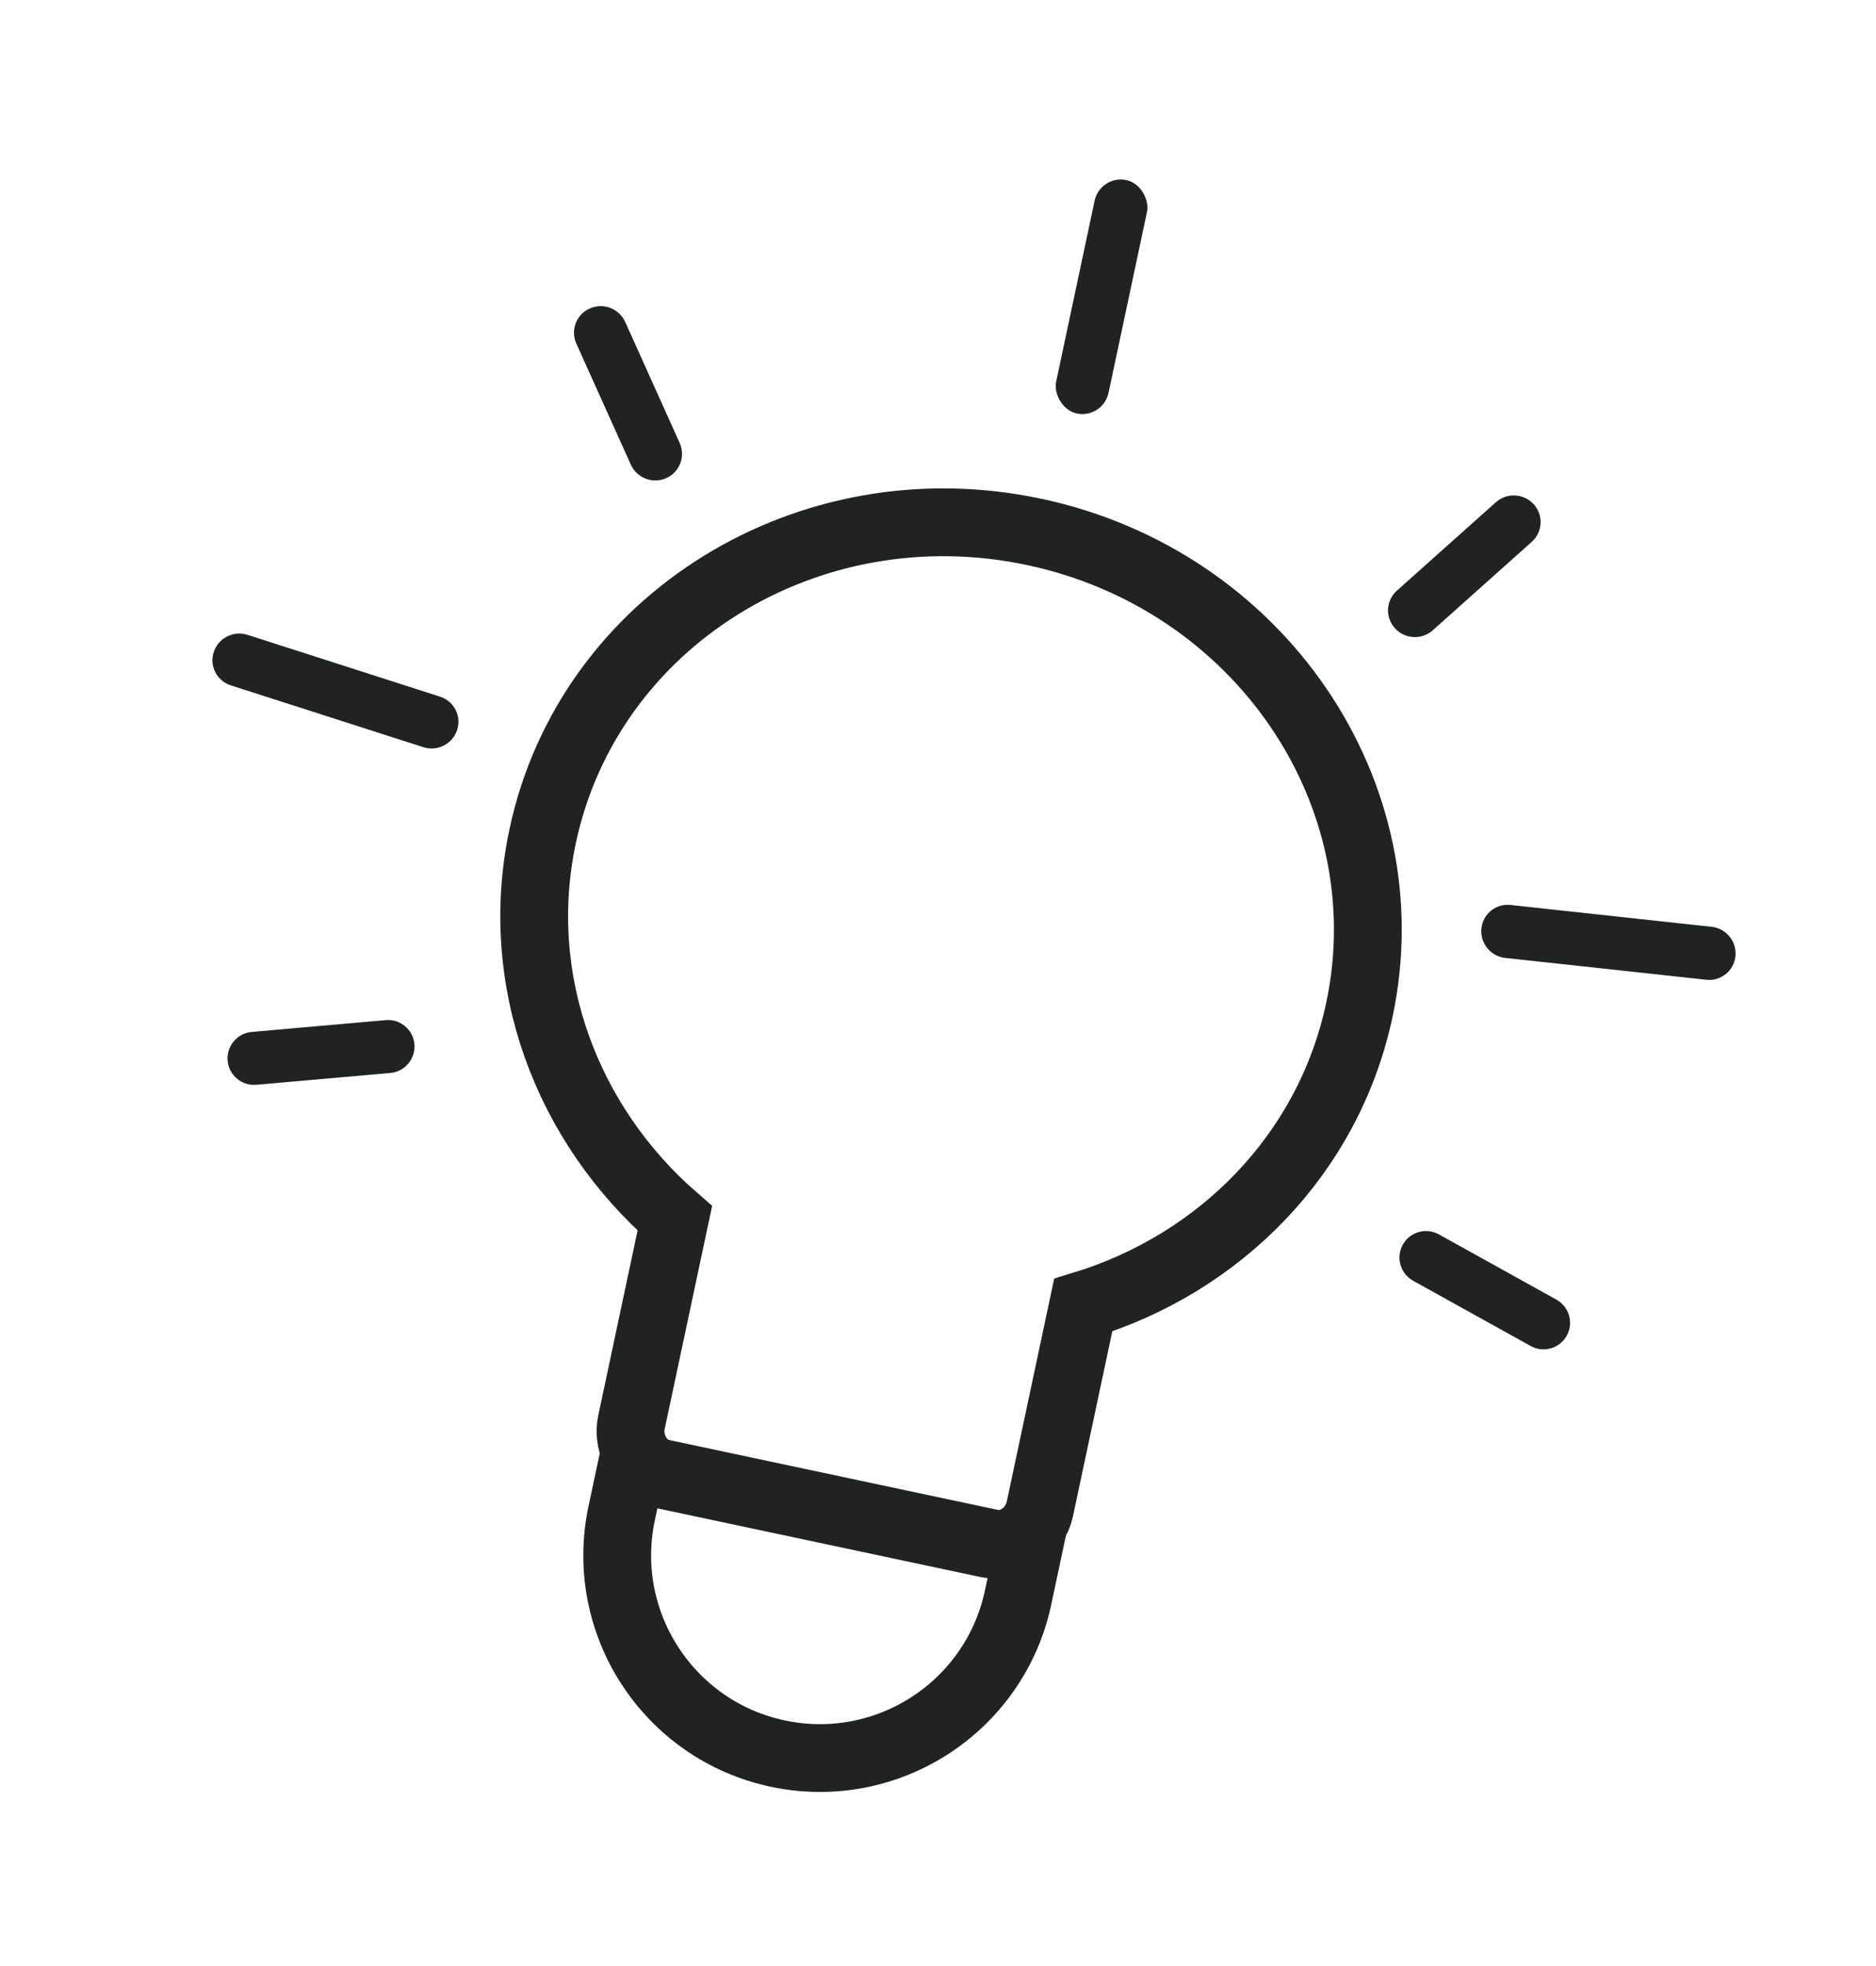
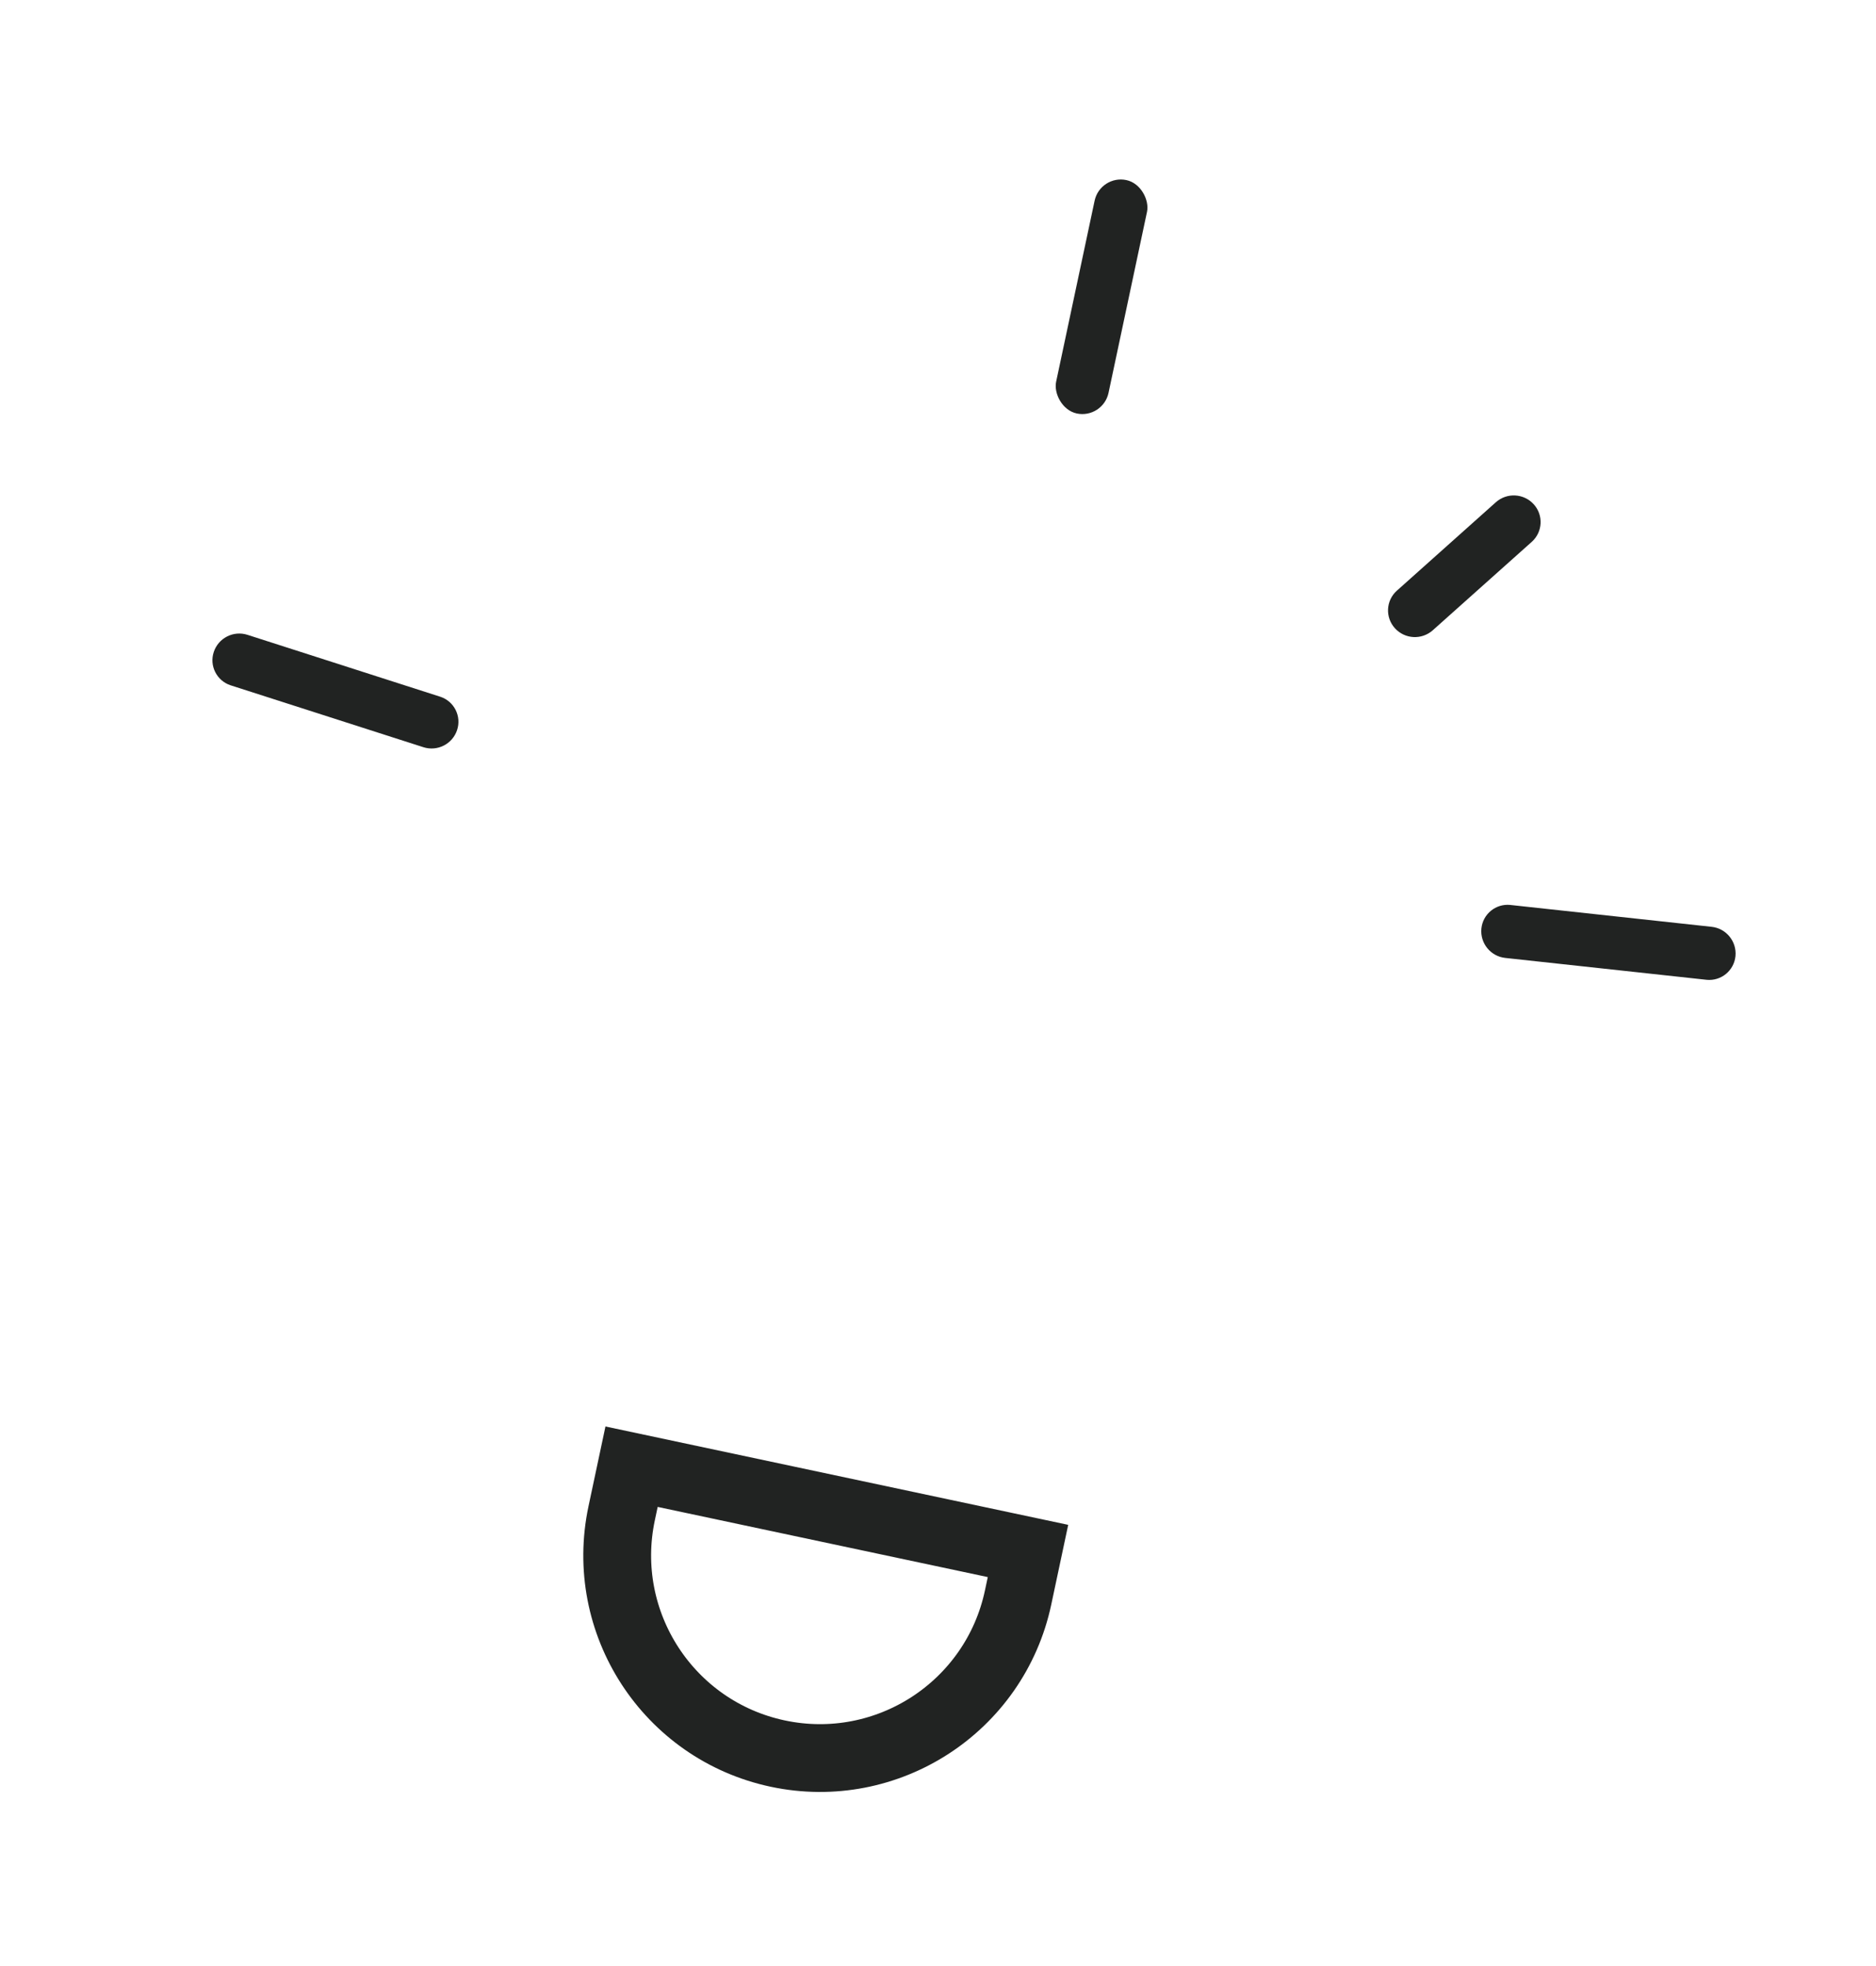
<svg xmlns="http://www.w3.org/2000/svg" width="83px" height="87px" viewBox="0 0 83 87" version="1.1">
  <title>Group 15idea</title>
  <g id="FRAN-DESIGNS-WEBFLOW" stroke="none" stroke-width="1" fill="none" fill-rule="evenodd">
    <g id="Final-Idea" transform="translate(-146, -6998)">
      <g id="Group-31" transform="translate(187.456, 7041.402) rotate(12) translate(-187.456, -7041.402)translate(153, 7005)">
        <rect id="Rectangle" fill="#212322" x="34.099" y="0" width="2.37" height="10.557" rx="1.185" />
        <path d="M55.895,10.283 C56.42,10.661 56.539,11.395 56.161,11.92 C56.159,11.923 56.157,11.925 56.155,11.928 L52.686,16.663 C52.299,17.191 51.559,17.308 51.028,16.925 C50.502,16.546 50.383,15.813 50.762,15.288 C50.764,15.285 50.766,15.283 50.768,15.28 L54.236,10.545 C54.623,10.017 55.364,9.9 55.895,10.283 Z" id="Rectangle" fill="#212322" />
        <path d="M68.782,27.984 C68.853,28.624 68.393,29.2 67.753,29.272 C67.749,29.272 67.745,29.273 67.741,29.273 L58.836,30.178 C58.187,30.244 57.606,29.775 57.533,29.127 C57.462,28.487 57.922,27.911 58.562,27.839 C58.566,27.839 58.57,27.838 58.574,27.838 L67.48,26.933 C68.128,26.867 68.709,27.336 68.782,27.984 Z" id="Rectangle" fill="#212322" />
-         <path d="M64.972,45.961 C64.783,46.58 64.128,46.929 63.509,46.74 C63.508,46.74 63.508,46.74 63.507,46.74 L57.82,44.997 C57.2,44.807 56.851,44.151 57.04,43.531 C57.229,42.911 57.884,42.563 58.503,42.752 C58.503,42.752 58.504,42.752 58.504,42.752 L64.192,44.495 C64.812,44.685 65.161,45.341 64.972,45.961 Z" id="Rectangle" fill="#212322" />
-         <path d="M13.245,10.491 C12.719,10.869 12.6,11.602 12.979,12.128 C12.981,12.131 12.983,12.133 12.985,12.136 L16.453,16.87 C16.84,17.398 17.58,17.516 18.112,17.133 C18.637,16.754 18.756,16.021 18.377,15.496 C18.376,15.493 18.374,15.491 18.372,15.488 L14.903,10.753 C14.516,10.225 13.776,10.108 13.245,10.491 Z" id="Rectangle" fill="#212322" />
        <path d="M0.131,28.816 C0.059,29.455 0.52,30.032 1.159,30.104 C1.163,30.104 1.167,30.104 1.171,30.105 L10.077,31.01 C10.726,31.076 11.307,30.607 11.379,29.959 C11.451,29.319 10.99,28.743 10.351,28.671 C10.347,28.671 10.343,28.67 10.339,28.67 L1.433,27.765 C0.784,27.699 0.203,28.168 0.131,28.816 Z" id="Rectangle" fill="#212322" />
-         <path d="M4.49,46.377 C4.679,46.996 5.334,47.345 5.953,47.156 C5.954,47.156 5.954,47.156 5.955,47.156 L11.642,45.413 C12.262,45.223 12.611,44.567 12.422,43.946 C12.233,43.327 11.578,42.978 10.959,43.167 C10.958,43.167 10.958,43.168 10.957,43.168 L5.27,44.911 C4.65,45.101 4.301,45.757 4.49,46.377 Z" id="Rectangle" fill="#212322" />
        <g id="Group-30" transform="translate(16.058, 16.074)" stroke="#212322" stroke-width="3">
-           <path d="M18.471,-4.58300065e-13 C28.672,-4.58300065e-13 36.942,7.92 36.942,17.689 C36.942,24.237 33.227,29.954 27.707,33.012 L27.706,42.224 C27.706,43.328 26.811,44.224 25.706,44.224 L11.235,44.224 C10.131,44.224 9.235,43.328 9.235,42.224 L9.235,33.012 C3.714,29.954 -3.55271368e-15,24.237 -3.55271368e-15,17.689 C-3.55271368e-15,7.92 8.27,-4.58300065e-13 18.471,-4.58300065e-13 Z" id="Combined-Shape" />
          <path d="M27.579,44.159 L27.579,46.264 C27.579,48.74 26.575,50.981 24.953,52.604 C23.33,54.226 21.089,55.23 18.613,55.23 C16.137,55.23 13.896,54.226 12.274,52.604 C10.651,50.981 9.648,48.74 9.648,46.264 L9.648,44.159 L27.579,44.159 Z" id="Rectangle" />
        </g>
      </g>
    </g>
  </g>
</svg>